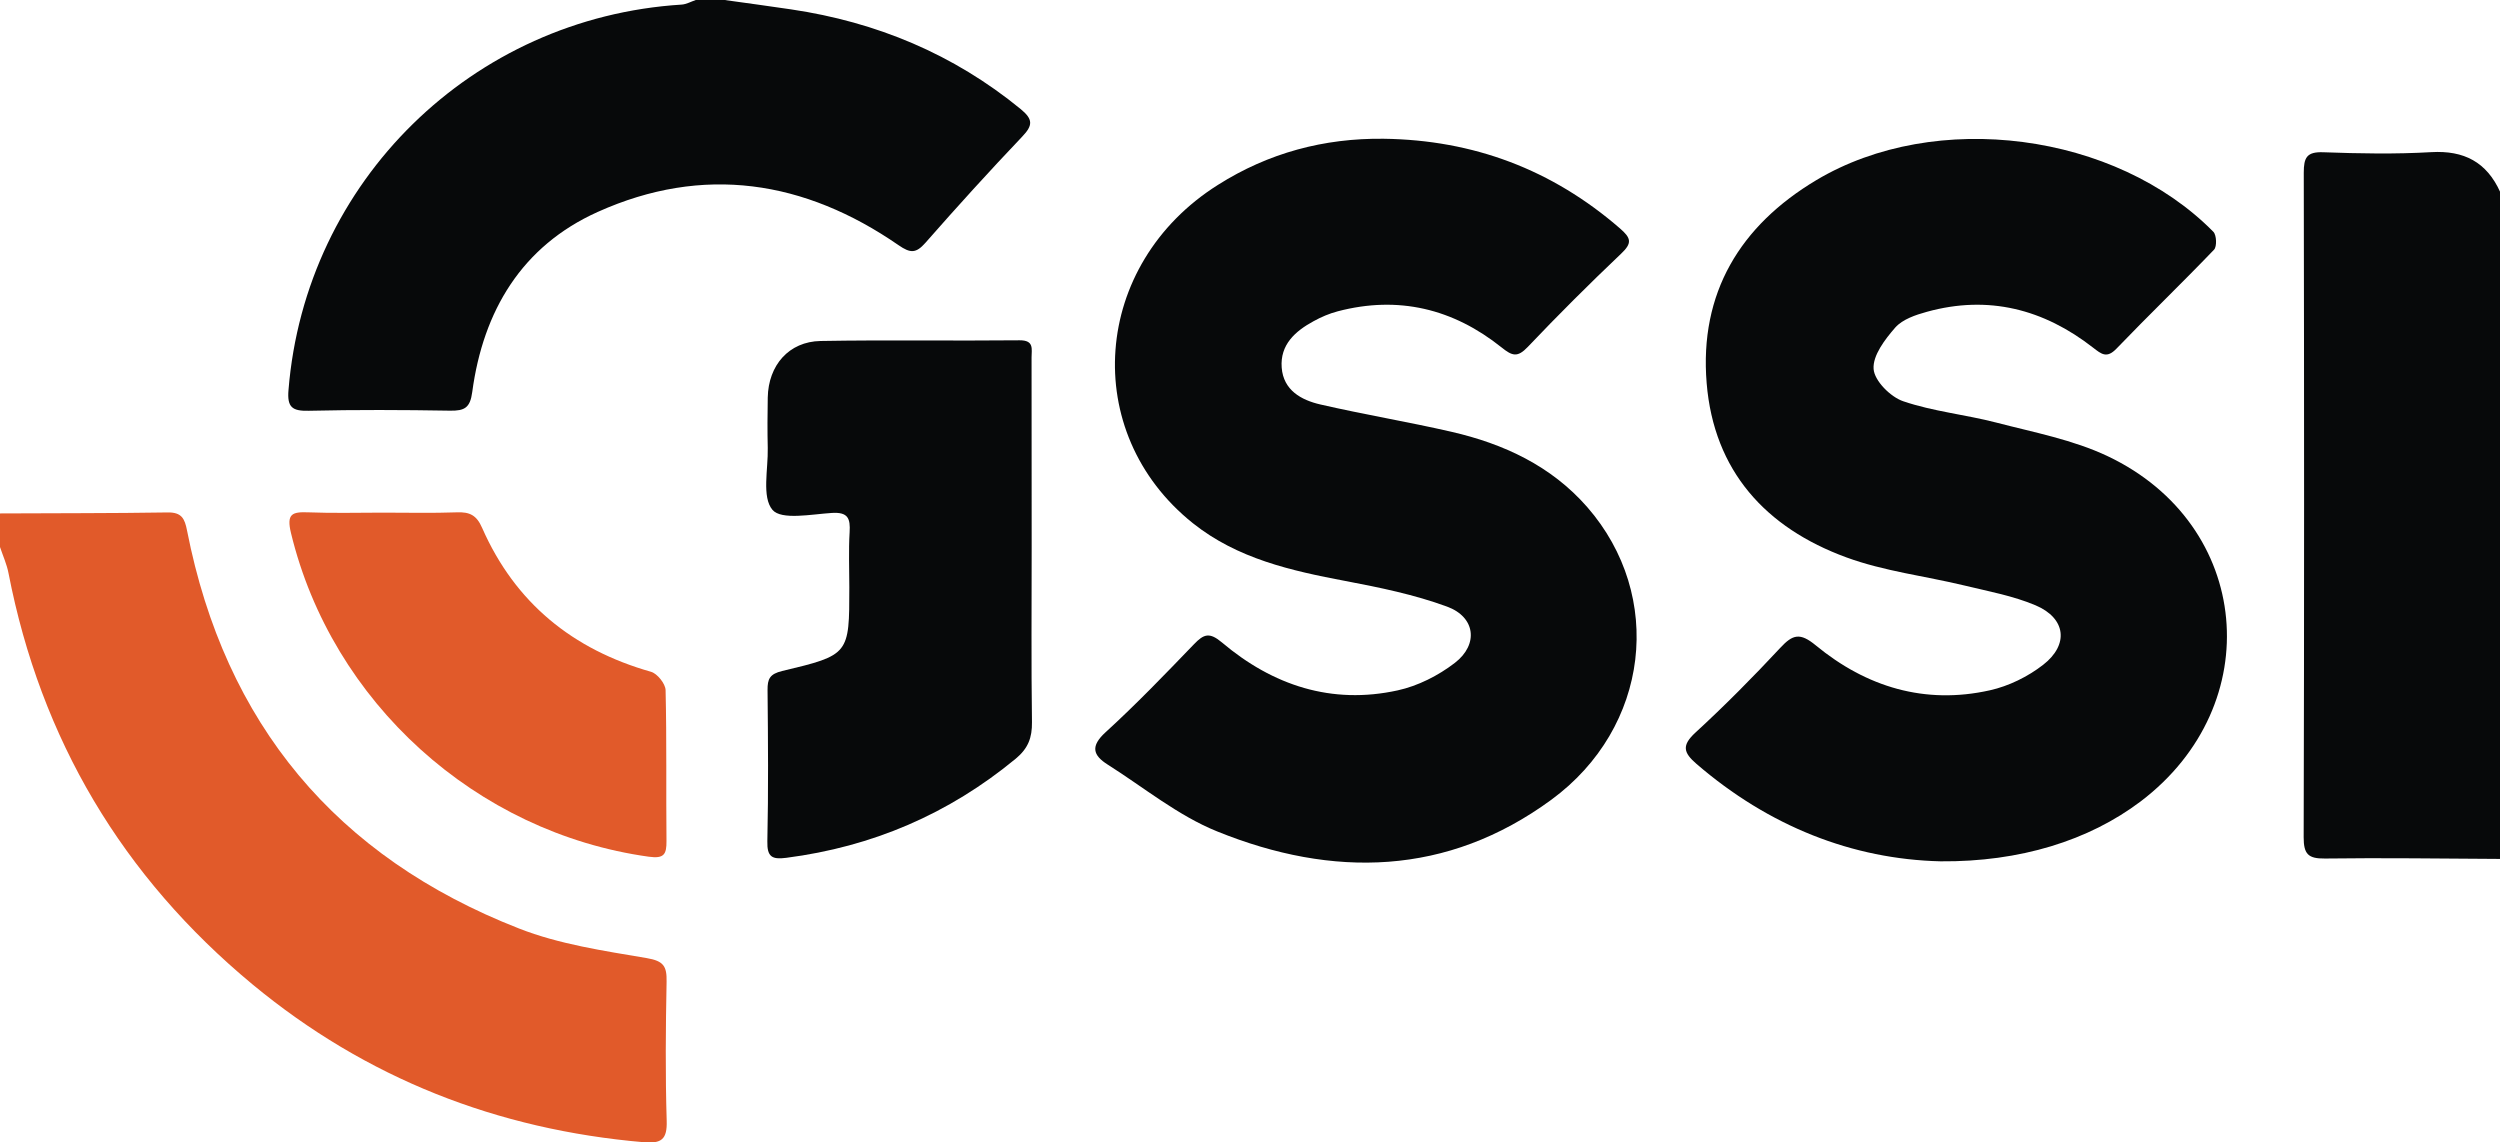
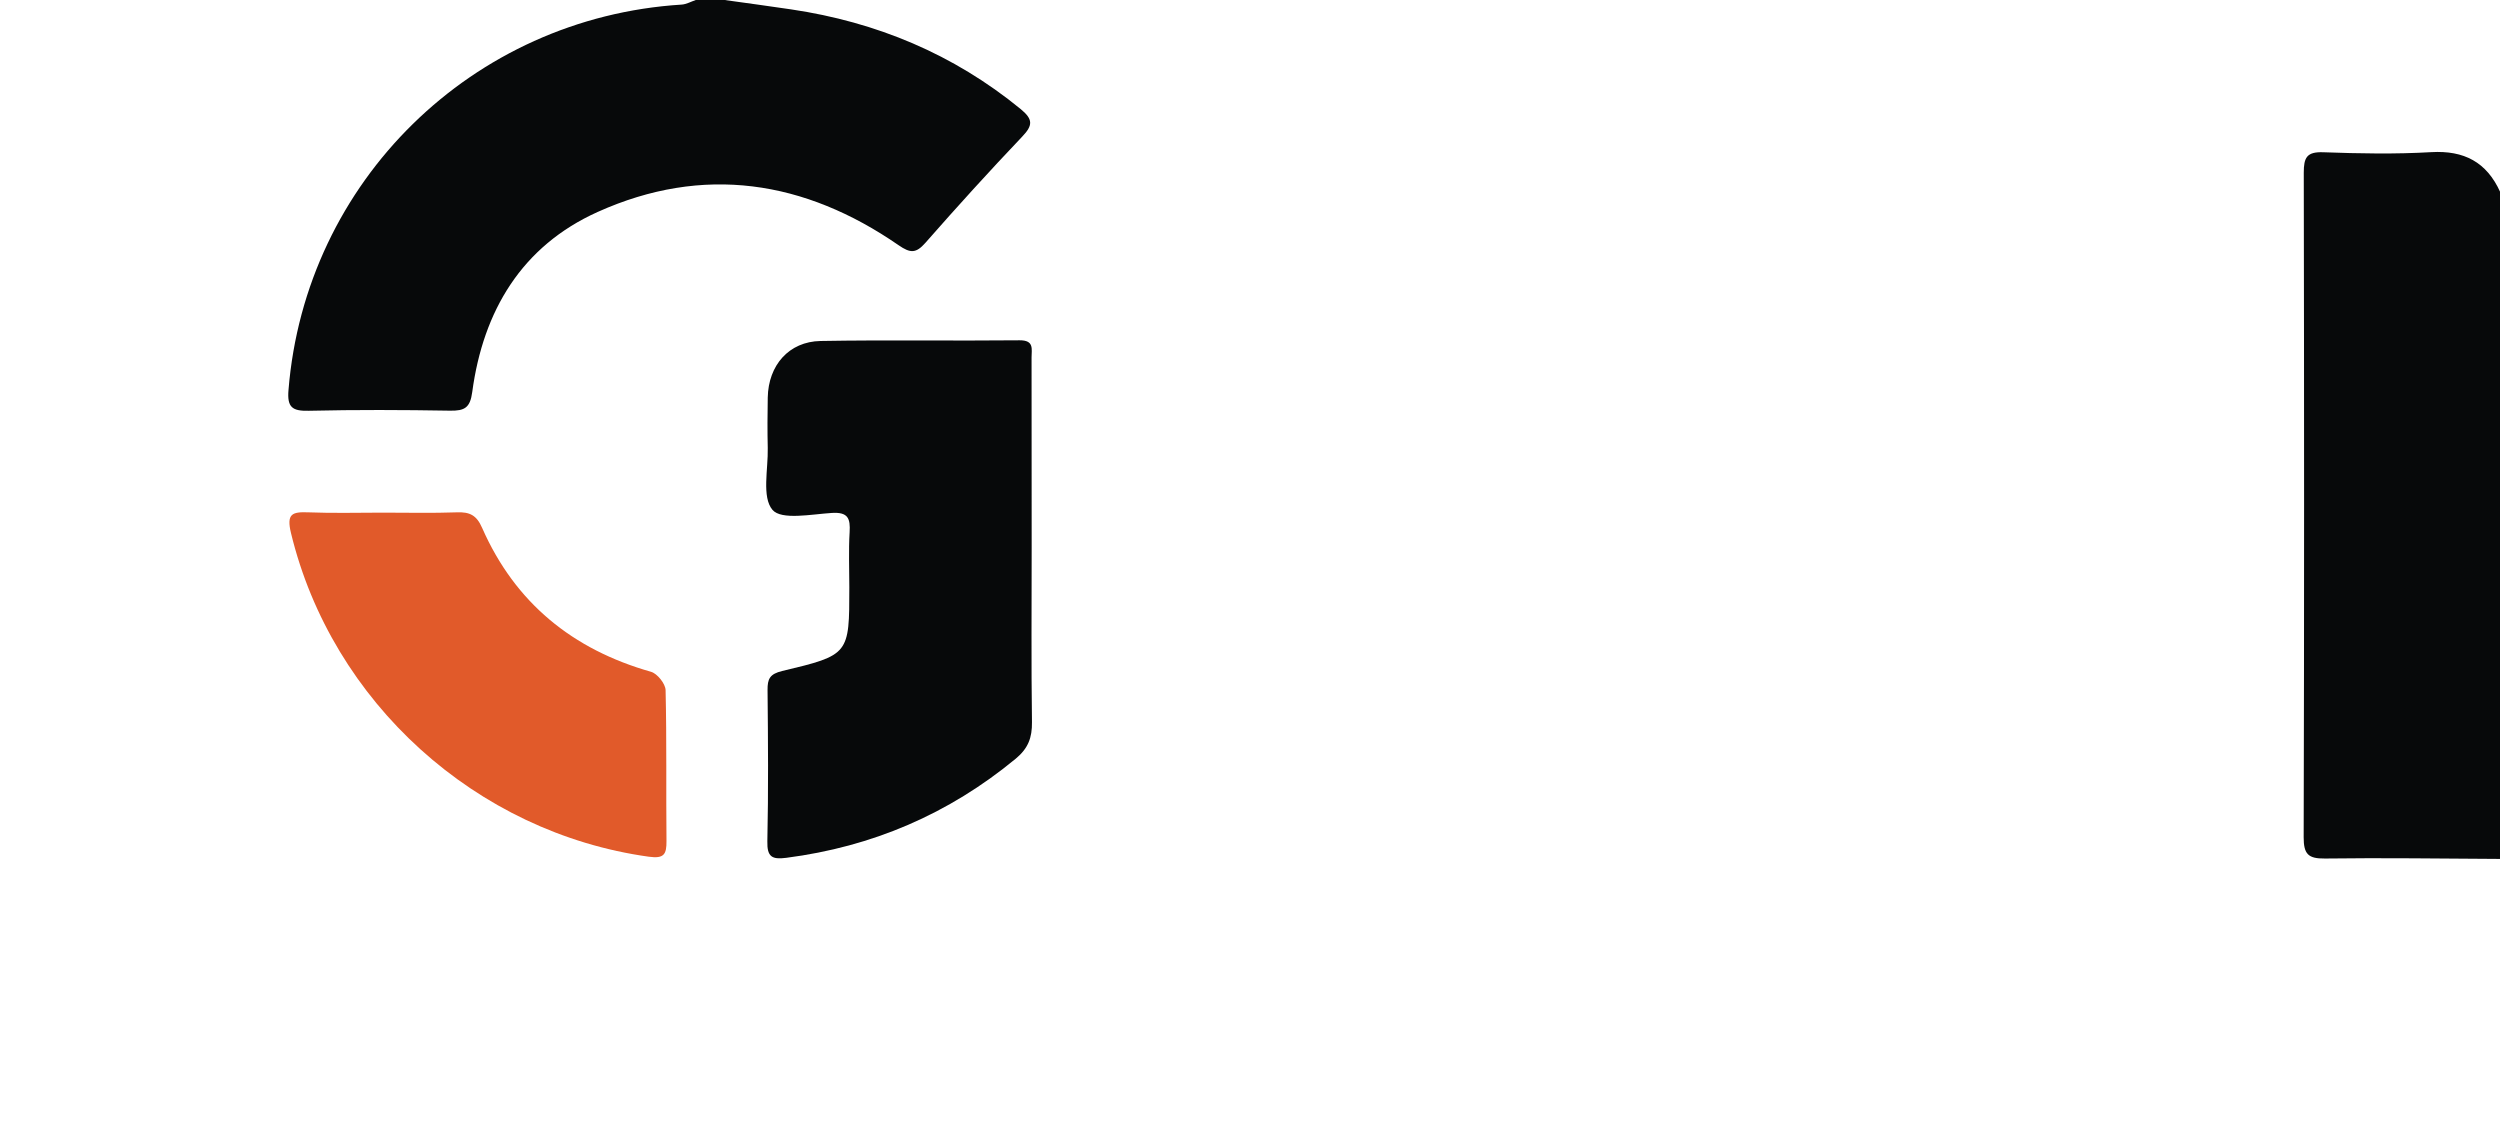
<svg xmlns="http://www.w3.org/2000/svg" version="1.1" id="Layer_1" x="0px" y="0px" viewBox="0 0 250.08 114.28" style="enable-background:new 0 0 250.08 114.28;" xml:space="preserve">
  <style type="text/css">
	.st0{fill:#E15A2A;}
	.st1{fill:#07090A;}
</style>
  <g>
    <g>
-       <path class="st0" d="M0,51.36c5.59-0.03,11.19-0.01,16.78-0.1c1.4-0.02,1.7,0.63,1.93,1.81C22.5,72.4,33.62,85.73,51.92,92.88    c4.03,1.58,8.47,2.23,12.77,2.96c1.7,0.29,2.02,0.81,1.99,2.36c-0.09,4.63-0.13,9.27,0.01,13.91c0.06,1.87-0.53,2.3-2.29,2.15    c-14.66-1.26-27.78-6.39-39.13-15.78C12.25,87.69,4.08,73.96,0.85,57.33C0.68,56.44,0.29,55.59,0,54.72C0,53.6,0,52.48,0,51.36z" />
      <path class="st1" d="M72.48,0c2.22,0.31,4.45,0.61,6.67,0.94c8.54,1.27,16.23,4.47,22.95,9.97c1.25,1.03,1.23,1.63,0.15,2.76    c-3.3,3.47-6.52,7.02-9.68,10.62c-0.94,1.06-1.49,1.06-2.68,0.24c-9.41-6.5-19.54-8.08-30.1-3.33c-7.6,3.42-11.46,9.9-12.55,18.01    c-0.21,1.6-0.78,1.89-2.21,1.87c-4.71-0.08-9.43-0.1-14.14,0.01c-1.66,0.04-2.18-0.35-2.03-2.08    C30.54,18.15,47.24,1.77,68.18,0.46c0.48-0.03,0.95-0.3,1.42-0.46C70.56,0,71.52,0,72.48,0z" />
      <path class="st1" d="M250.08,85.92c-5.84-0.03-11.68-0.12-17.51-0.04c-1.69,0.02-2.13-0.45-2.13-2.13    c0.06-22.16,0.05-44.32,0.01-66.48c0-1.51,0.3-2.1,1.95-2.04c3.6,0.13,7.21,0.2,10.8-0.01c3.29-0.19,5.54,1,6.89,3.97    C250.08,41.44,250.08,63.68,250.08,85.92z" />
-       <path class="st1" d="M138.41,13.88c8.97,0.12,16.84,3.07,23.64,8.97c1.13,0.98,1.23,1.47,0.11,2.53c-3.19,3.03-6.3,6.13-9.33,9.32    c-1.03,1.08-1.55,0.92-2.63,0.05c-4.84-3.87-10.32-5.2-16.38-3.61c-0.84,0.22-1.66,0.57-2.42,0.99c-1.84,1-3.36,2.35-3.19,4.64    c0.17,2.27,1.96,3.25,3.87,3.69c4.34,1,8.75,1.73,13.1,2.73c5.23,1.2,9.99,3.41,13.59,7.53c7.76,8.89,6.26,22.07-3.6,29.29    c-10.4,7.62-21.85,7.84-33.41,3.16c-3.92-1.58-7.34-4.4-10.96-6.69c-1.47-0.93-1.74-1.83-0.21-3.23c3.07-2.8,5.95-5.8,8.84-8.8    c0.99-1.03,1.55-1.24,2.82-0.17c5.07,4.28,10.95,6.23,17.56,4.78c2.02-0.44,4.07-1.48,5.72-2.75c2.4-1.85,2.06-4.59-0.78-5.63    c-3.26-1.2-6.73-1.91-10.15-2.56c-5.45-1.03-10.81-2.23-15.27-5.78c-11.37-9.08-10.12-25.9,2.51-33.85    C126.88,15.3,132.43,13.81,138.41,13.88z" />
-       <path class="st1" d="M194.12,86.16c-8.83-0.21-17.18-3.51-24.41-9.74c-1.31-1.13-1.51-1.85-0.11-3.14    c2.94-2.7,5.76-5.55,8.48-8.47c1.26-1.36,1.98-1.55,3.56-0.25c5.05,4.16,10.91,5.95,17.42,4.49c1.88-0.42,3.79-1.36,5.31-2.54    c2.62-2.03,2.29-4.67-0.75-5.96c-2.25-0.95-4.72-1.4-7.11-1.98c-3.94-0.95-8.05-1.43-11.83-2.82    c-8.04-2.95-13.24-8.63-13.96-17.43c-0.74-9.01,3.35-15.75,10.97-20.3c11.94-7.13,29.94-4.76,39.72,5.17    c0.32,0.33,0.36,1.47,0.07,1.78c-3.21,3.35-6.55,6.56-9.76,9.9c-0.97,1.01-1.5,0.56-2.34-0.09c-4.95-3.86-10.48-5.29-16.63-3.59    c-1.13,0.31-2.43,0.75-3.16,1.57c-1.03,1.18-2.27,2.8-2.17,4.15c0.08,1.18,1.69,2.8,2.97,3.23c2.99,1.02,6.22,1.33,9.3,2.13    c3.76,0.98,7.69,1.72,11.16,3.37c14.42,6.85,16.04,24.86,3.28,34.53C208.95,84.08,202.06,86.23,194.12,86.16z" />
      <path class="st1" d="M103.2,54.72c0,5.84-0.05,11.68,0.03,17.52c0.02,1.55-0.38,2.62-1.62,3.65c-6.71,5.54-14.35,8.81-22.96,9.92    c-1.4,0.18-1.93-0.07-1.89-1.66c0.11-5.04,0.07-10.08,0.02-15.12c-0.01-1.12,0.22-1.61,1.47-1.91c6.72-1.6,6.71-1.66,6.71-8.37    c0-1.84-0.08-3.68,0.03-5.52c0.08-1.36-0.15-2.02-1.77-1.92c-2.05,0.13-5.06,0.74-5.95-0.31c-1.08-1.28-0.42-4.06-0.47-6.19    c-0.04-1.68-0.03-3.36,0-5.04c0.06-3.24,2.12-5.6,5.28-5.66c6.64-0.12,13.28,0,19.91-0.07c1.48-0.01,1.2,0.88,1.2,1.71    C103.2,42.08,103.2,48.4,103.2,54.72z" />
      <path class="st0" d="M38.28,51.28c2.48,0,4.96,0.06,7.43-0.03c1.28-0.05,1.97,0.29,2.52,1.56c3.3,7.49,9.04,12.16,16.89,14.39    c0.63,0.18,1.44,1.19,1.46,1.83c0.12,5.03,0.04,10.06,0.09,15.1c0.01,1.33-0.24,1.78-1.76,1.57c-17.3-2.4-31.71-15.47-35.8-32.37    c-0.47-1.94,0.11-2.14,1.73-2.08C33.32,51.35,35.8,51.28,38.28,51.28z" />
    </g>
  </g>
</svg>